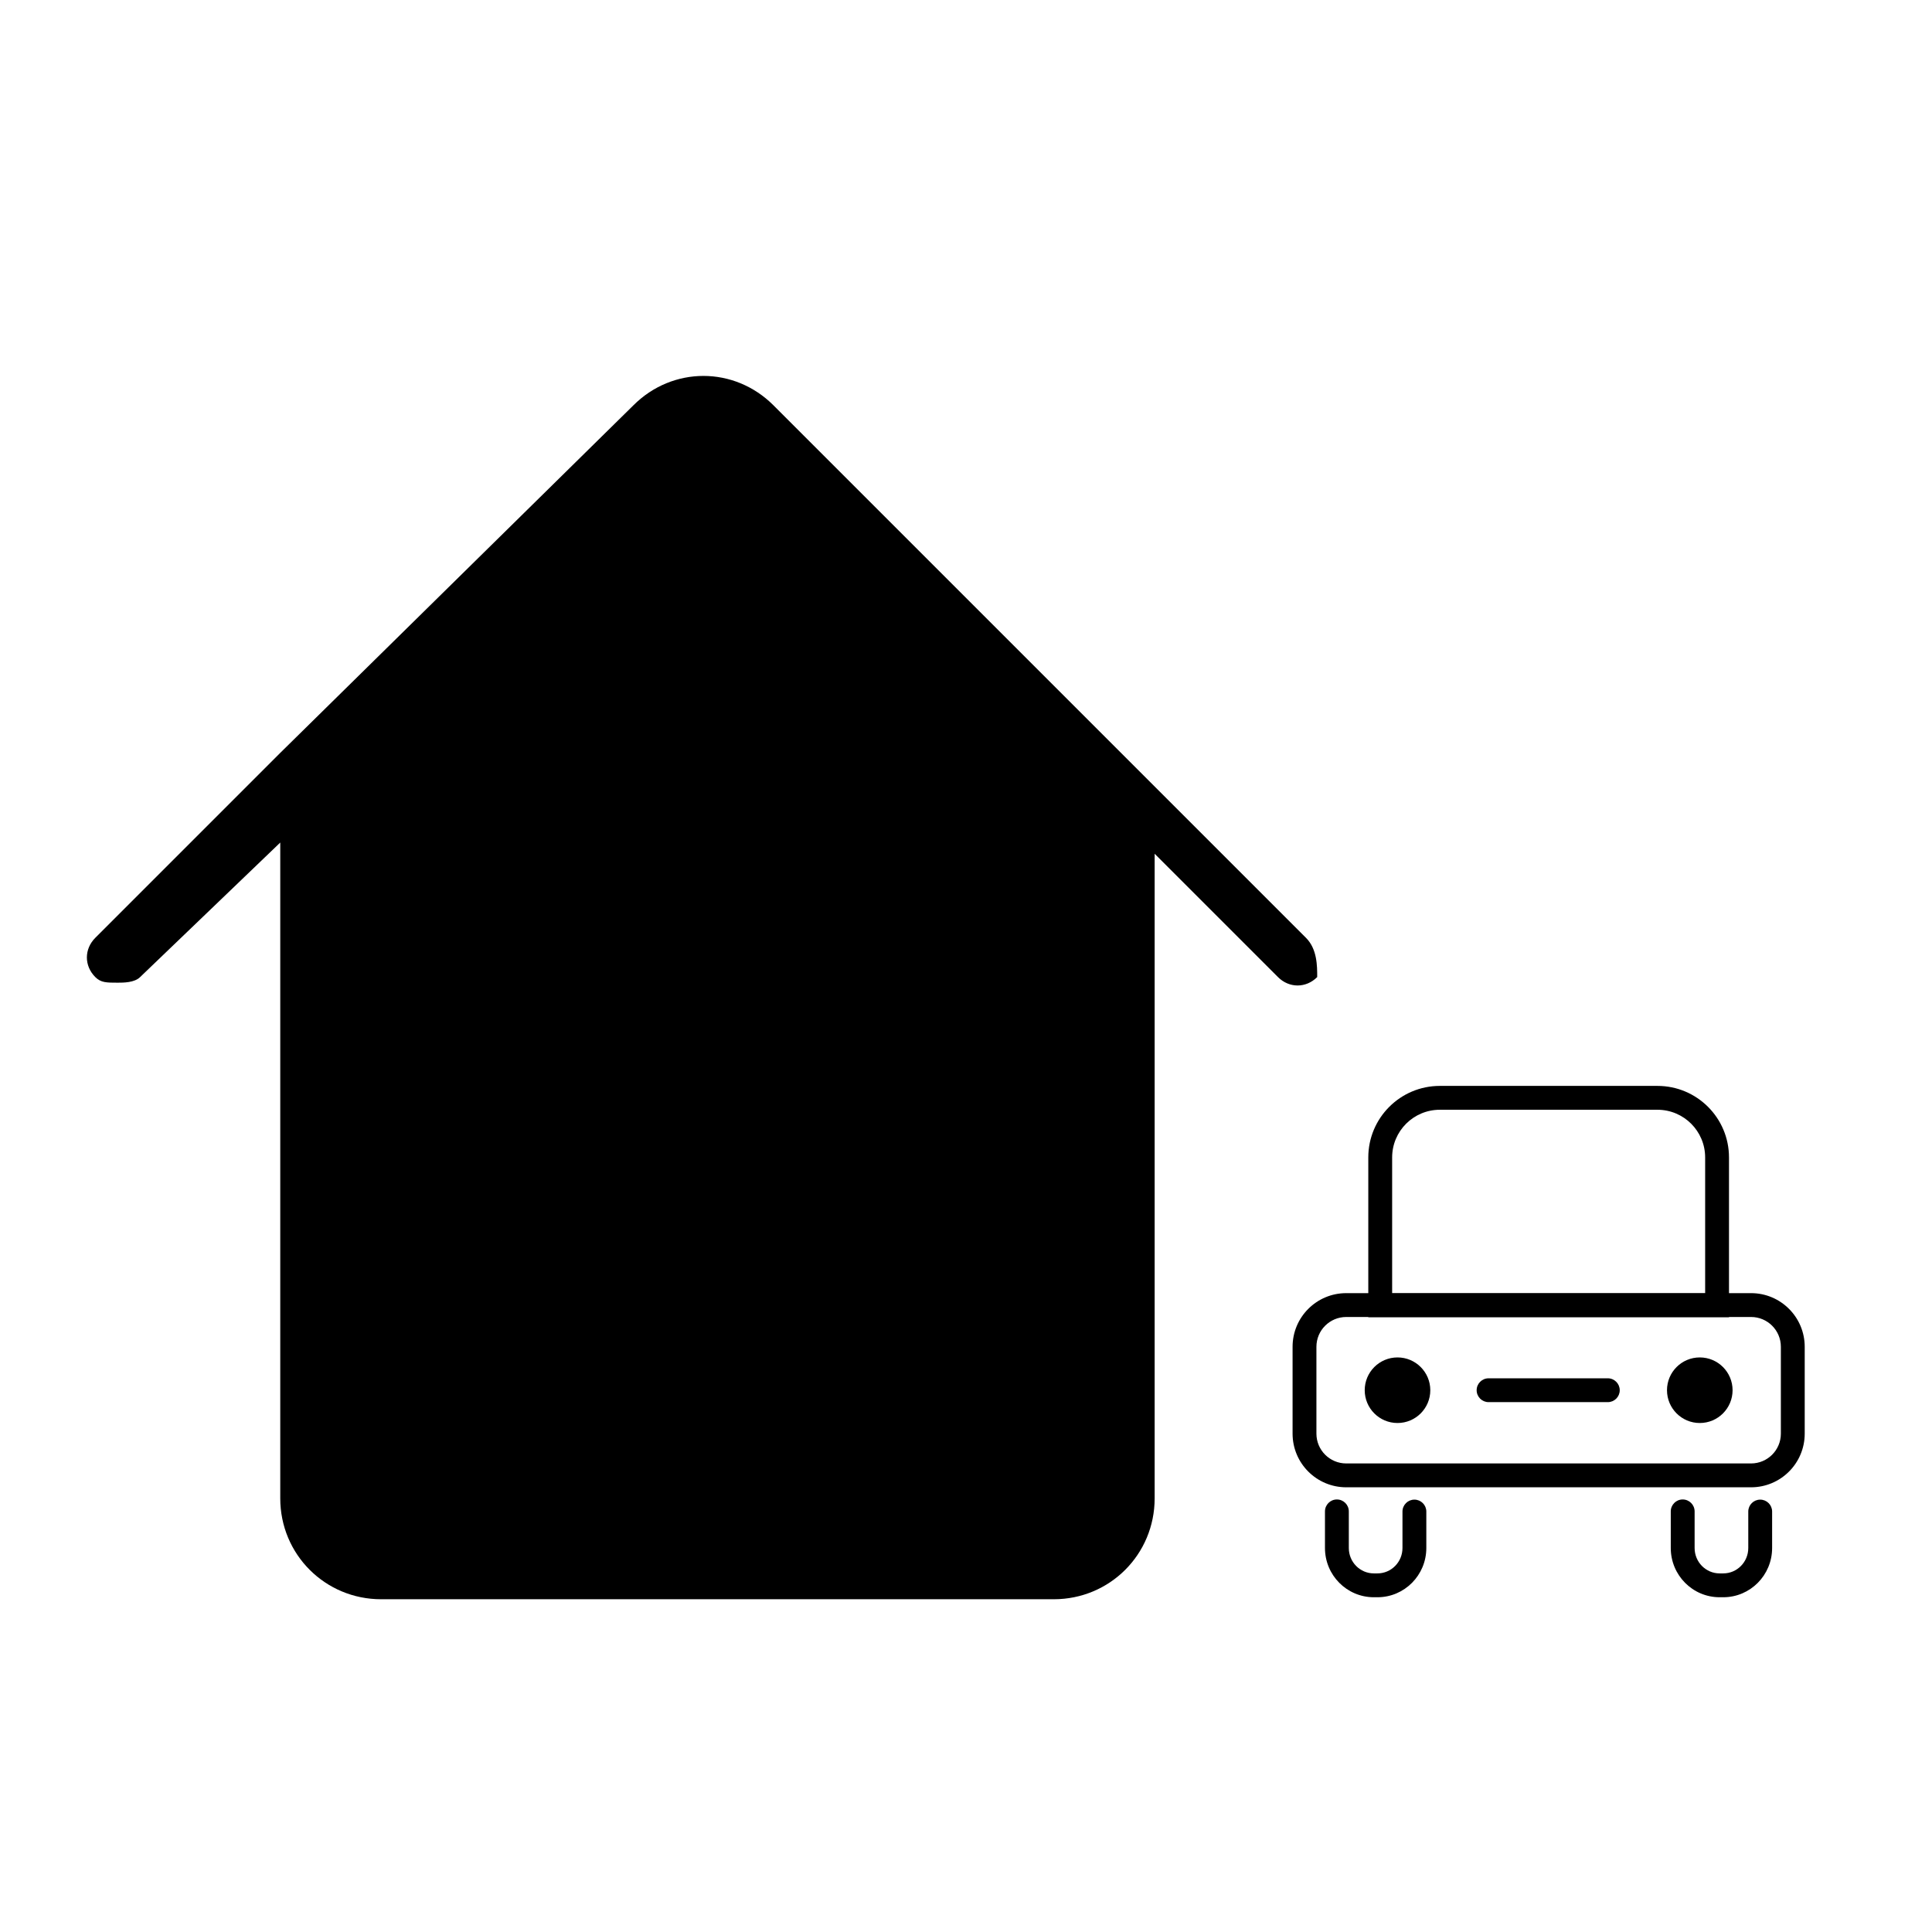
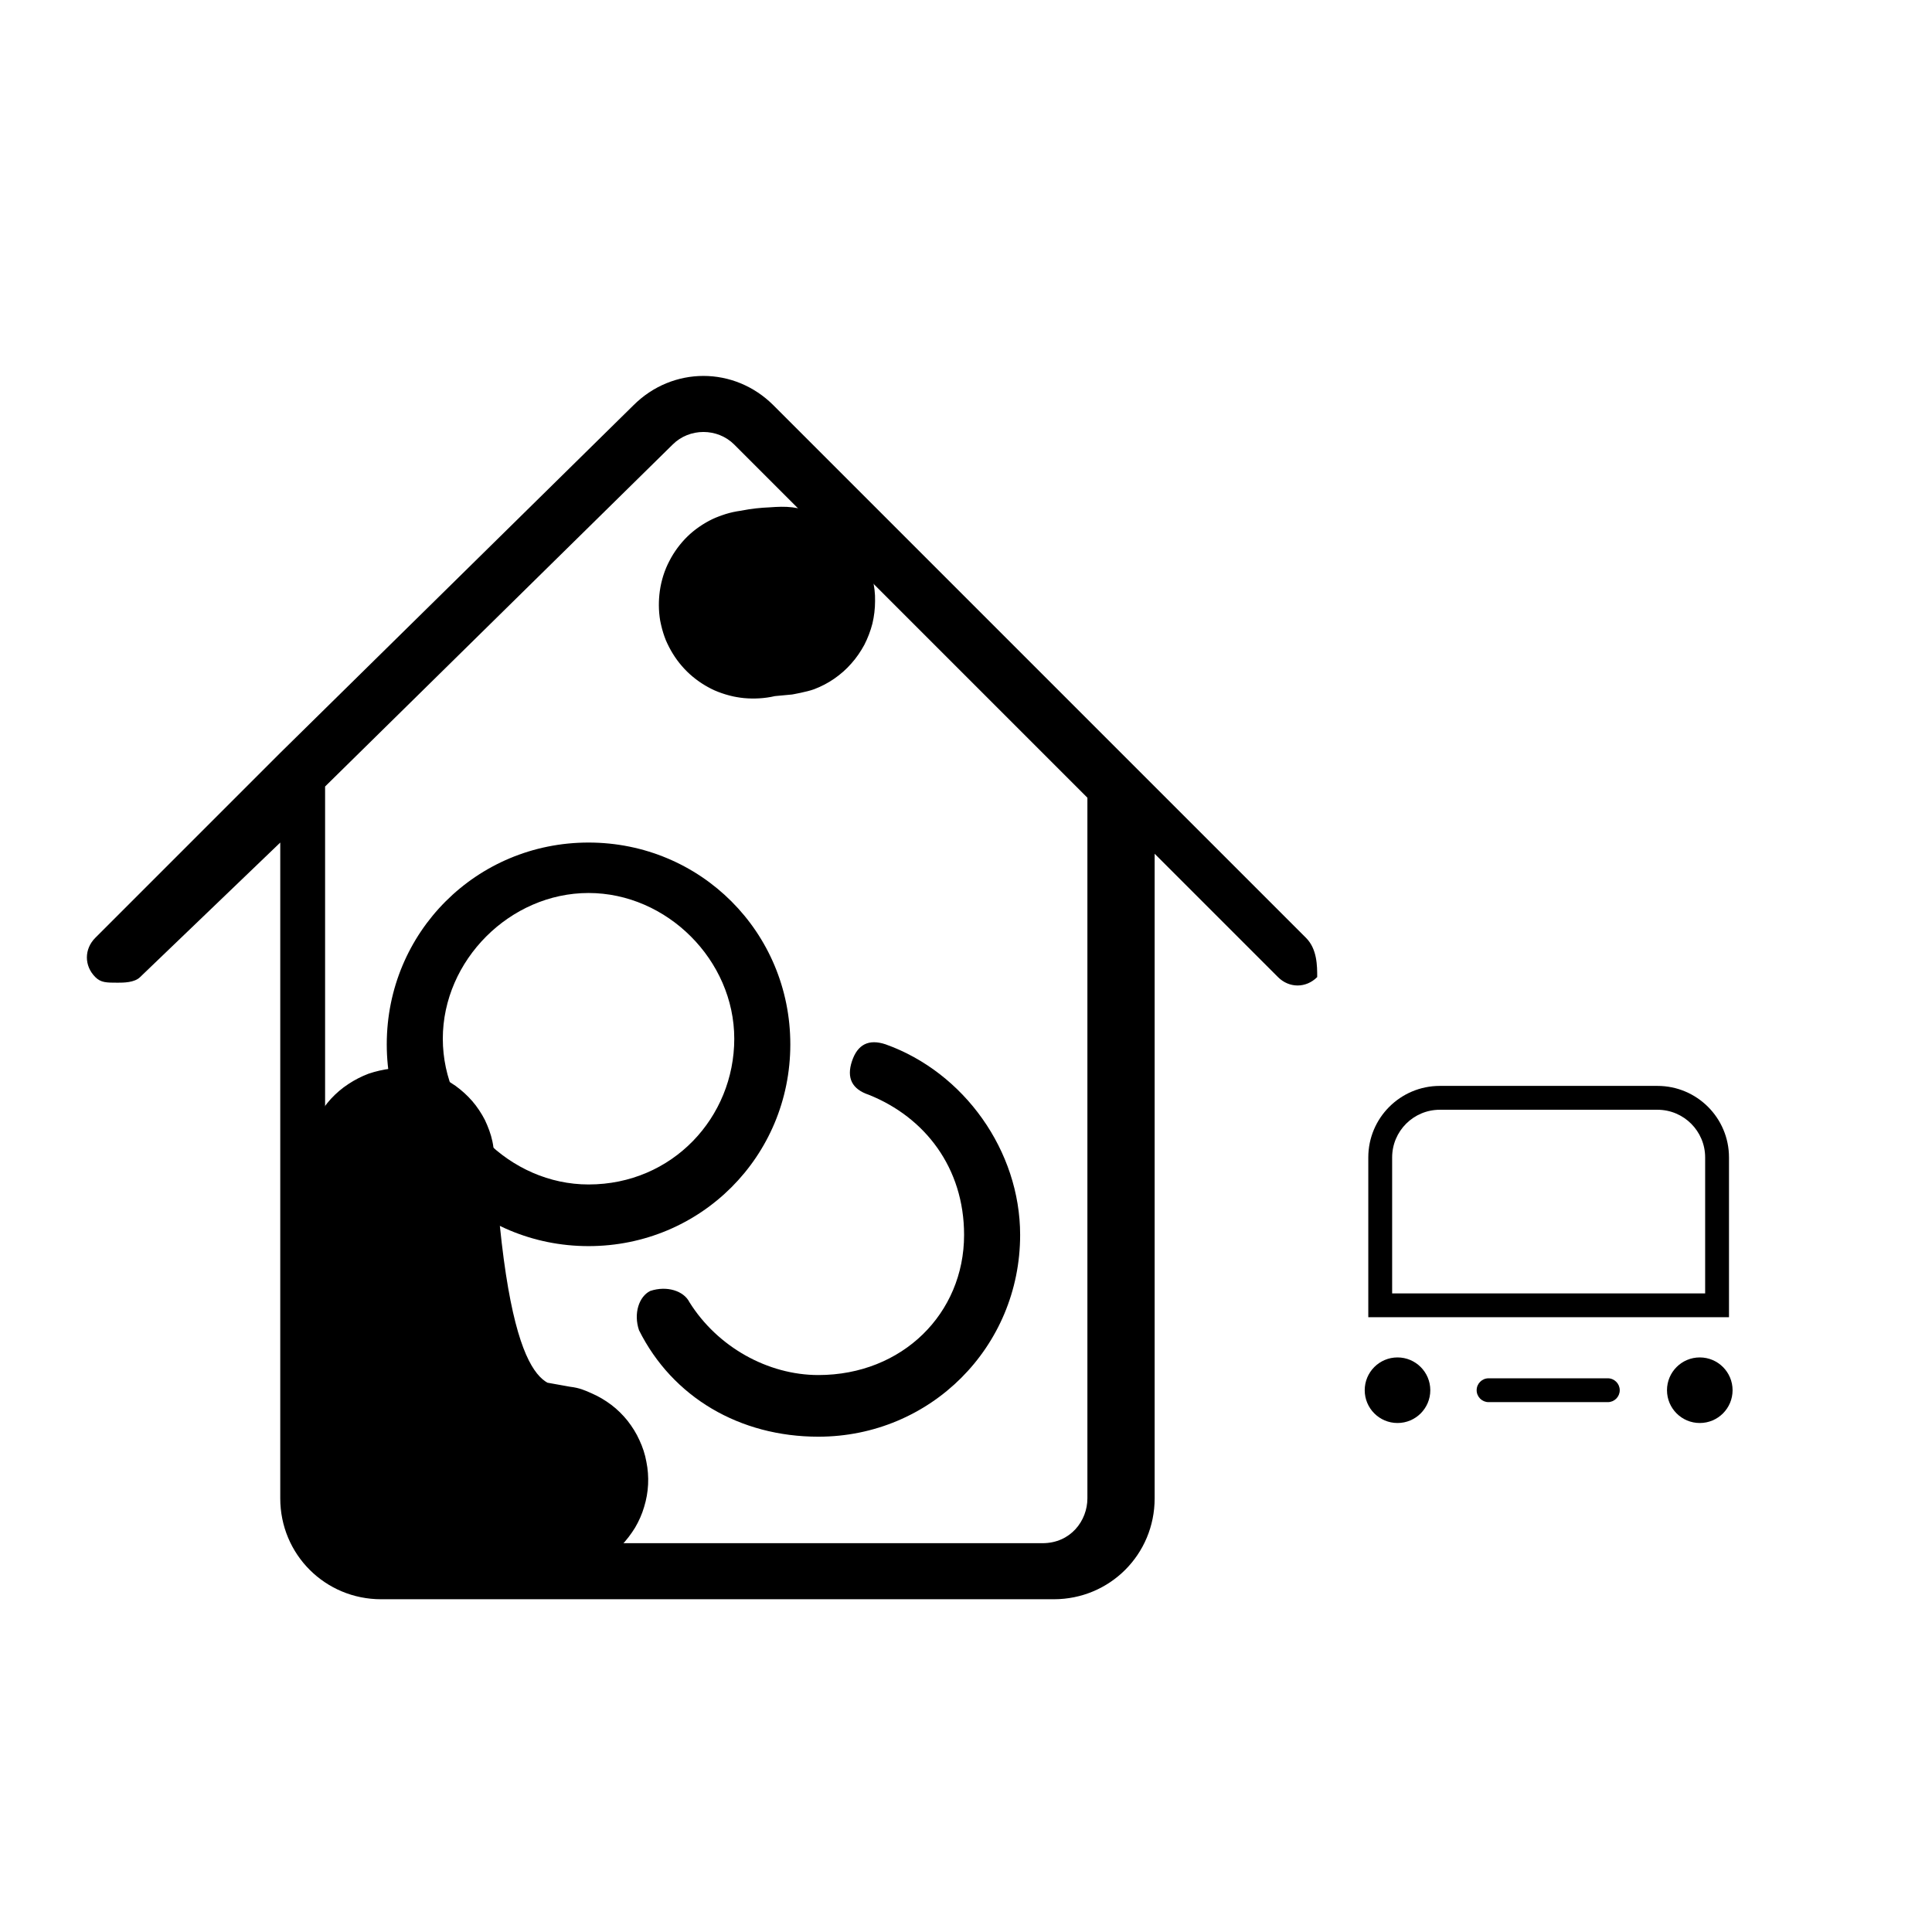
<svg xmlns="http://www.w3.org/2000/svg" width="1024" zoomAndPan="magnify" viewBox="0 0 768 768" height="1024" preserveAspectRatio="xMidYMid meet" version="1.0">
  <defs>
    <clipPath id="8778d2228f">
      <path d="M 121.539 286.84 L 235.984 286.84 L 235.984 499.785 L 121.539 499.785 Z M 121.539 286.84 " clip-rule="nonzero" />
    </clipPath>
    <clipPath id="05219a9cdc">
-       <path d="M 180.227 388.051 C 165.523 379.051 150.523 369.602 142.949 359.176 C 134.699 348 129 317.852 126.074 317.852 C 125.023 317.852 124.199 323.324 123.977 323.324 C 123.676 323.25 124.5 317.25 125.324 314.324 C 126.148 311.477 127.273 308.625 128.773 306 C 130.199 303.375 132.074 300.898 134.102 298.727 C 136.125 296.551 138.523 294.523 141 292.875 C 143.551 291.301 146.324 289.875 149.176 288.898 C 151.949 287.926 155.023 287.25 158.023 287.023 C 160.949 286.727 164.102 286.801 167.023 287.25 C 169.949 287.699 172.949 288.523 175.727 289.648 C 178.5 290.773 181.199 292.352 183.602 294.074 C 186 295.875 188.324 297.977 190.199 300.301 C 192.148 302.551 193.801 305.176 195.148 307.875 C 196.426 310.574 197.477 313.5 198.074 316.426 C 198.75 319.352 198.676 320.926 198.977 325.426 C 199.648 338.398 200.324 377.773 199.875 401.699 C 199.426 423.074 198.074 449.773 196.727 462.148 C 196.125 467.699 196.051 470.324 194.773 474.074 C 193.5 477.898 191.477 481.648 189.074 484.801 C 186.676 488.023 183.602 490.949 180.301 493.199 C 177 495.375 173.102 497.176 169.273 498.227 C 165.449 499.352 161.176 499.801 157.199 499.574 C 153.227 499.352 149.023 498.449 145.352 496.949 C 141.676 495.449 138 493.273 134.926 490.727 C 131.926 488.102 129.148 484.875 127.125 481.426 C 125.023 478.051 123.449 474.074 122.625 470.176 C 121.727 466.273 121.5 462 121.949 458.023 C 122.398 454.125 123.523 450 125.176 446.398 C 126.898 442.727 129.301 439.199 132 436.352 C 134.773 433.426 138.148 430.875 141.676 429 C 145.199 427.125 149.25 425.773 153.148 425.102 C 157.125 424.5 161.398 424.5 165.301 425.102 C 169.273 425.773 173.324 427.125 176.852 429 C 180.375 430.875 183.75 433.426 186.449 436.352 C 189.227 439.273 191.625 442.801 193.273 446.398 C 194.926 450 196.125 454.125 196.5 458.102 C 196.949 462.074 196.727 466.273 195.824 470.176 C 195 474.074 193.426 478.051 191.398 481.5 C 189.301 484.875 186.523 488.102 183.523 490.727 C 180.449 493.273 176.852 495.523 173.102 496.949 C 169.426 498.449 165.227 499.352 161.25 499.574 C 157.273 499.801 153 499.352 149.176 498.227 C 145.352 497.176 141.449 495.375 138.148 493.125 C 134.852 490.875 131.773 487.949 129.375 484.801 C 126.977 481.648 124.949 477.898 123.676 474.074 C 122.398 470.324 122.023 467.699 121.727 462.148 C 121.051 449.477 124.426 421.648 124.875 399.824 C 125.324 375.602 123.074 336.301 123.977 323.324 C 124.273 318.824 124.5 317.25 125.324 314.324 C 126.148 311.477 127.273 308.625 128.773 306 C 130.199 303.375 132.074 300.898 134.102 298.727 C 136.125 296.551 138.523 294.523 141 292.875 C 143.551 291.301 146.324 289.875 149.176 288.898 C 151.949 287.926 155.023 287.25 157.949 287.023 C 160.949 286.727 164.102 286.801 167.023 287.25 C 169.949 287.699 172.949 288.523 175.727 289.648 C 178.5 290.773 181.199 292.352 183.602 294.074 C 186 295.875 188.324 297.977 190.199 300.301 C 192.148 302.551 193.801 305.176 195.148 307.875 C 196.426 310.574 197.477 313.5 198.074 316.426 C 198.75 319.352 199.352 322.801 198.977 325.426 C 198.676 327.523 197.852 330.898 196.727 330.977 C 193.727 331.051 177 296.023 179.324 294.227 C 181.574 292.5 200.398 312.148 208.801 318.148 C 214.5 322.273 220.199 324.523 223.949 327.824 C 226.574 330.074 228.148 332.176 229.801 334.727 C 231.449 337.199 232.801 339.977 233.773 342.824 C 234.75 345.602 235.426 348.676 235.727 351.602 C 236.023 354.602 235.949 357.676 235.5 360.676 C 235.125 363.602 234.301 366.602 233.176 369.375 C 232.051 372.148 230.551 374.852 228.75 377.324 C 227.023 379.727 224.926 381.977 222.602 383.926 C 220.352 385.875 217.727 387.523 215.102 388.875 C 212.398 390.227 209.477 391.273 206.551 391.875 C 203.625 392.551 200.551 392.852 197.551 392.773 C 194.551 392.699 191.477 392.25 188.625 391.5 C 185.699 390.676 180.227 388.051 180.227 388.051 " clip-rule="nonzero" />
-     </clipPath>
+       </clipPath>
    <clipPath id="54ad4e0d13">
      <path d="M 119.805 424.605 L 257.82 424.605 L 257.82 626.578 L 119.805 626.578 Z M 119.805 424.605 " clip-rule="nonzero" />
    </clipPath>
    <clipPath id="452e42bf3d">
      <path d="M 196.727 462.676 C 202.727 558.977 219.602 550.426 226.574 551.25 C 230.398 551.699 232.5 552.676 235.199 553.875 C 237.977 555.074 240.602 556.648 243 558.449 C 245.398 560.25 247.574 562.426 249.449 564.75 C 251.324 567.148 252.977 569.773 254.176 572.477 C 255.449 575.176 256.426 578.176 256.949 581.102 C 257.551 584.023 257.773 587.102 257.625 590.102 C 257.477 593.102 256.949 596.102 256.051 599.023 C 255.227 601.875 253.949 604.727 252.449 607.273 C 250.875 609.824 249 612.301 246.898 614.477 C 244.801 616.574 242.398 618.523 239.852 620.102 C 237.301 621.676 234.523 622.949 231.676 623.852 C 228.824 624.824 226.949 625.273 222.75 625.574 C 213.148 626.324 190.648 627.824 174.75 623.625 C 157.051 618.977 128.551 605.477 122.023 596.551 C 119.102 592.574 120 588.602 120 584.625 C 120 580.648 120.676 576.375 121.875 572.625 C 123.148 568.801 125.102 565.051 127.5 561.898 C 129.898 558.676 132.977 555.75 136.273 553.5 C 139.574 551.25 143.477 549.449 147.301 548.324 C 151.125 547.273 155.324 546.75 159.375 546.977 C 163.352 547.199 167.477 548.023 171.227 549.523 C 174.898 550.949 178.574 553.125 181.648 555.75 C 184.727 558.301 187.426 561.523 189.523 564.898 C 191.625 568.352 193.199 572.324 194.102 576.148 C 194.926 580.051 195.227 584.324 194.773 588.301 C 194.398 592.273 193.273 596.398 191.625 600 C 189.977 603.602 187.574 607.199 184.875 610.051 C 182.102 612.977 178.727 615.602 175.199 617.477 C 171.676 619.352 167.699 620.699 163.727 621.375 C 159.824 622.051 155.551 622.051 151.574 621.449 C 147.676 620.852 143.625 619.5 140.102 617.625 C 136.574 615.75 133.125 613.199 130.426 610.352 C 127.648 607.426 125.25 603.977 123.523 600.301 C 121.875 596.699 120.676 592.648 120.227 588.676 C 119.773 584.699 120 580.426 120.824 576.523 C 121.648 572.625 123.227 568.648 125.25 565.273 C 127.352 561.824 130.051 558.523 133.051 555.977 C 136.125 553.352 139.727 551.176 143.477 549.676 C 147.148 548.176 151.273 547.199 155.324 546.977 C 159.301 546.75 163.5 547.199 167.324 548.25 C 171.227 549.301 175.051 551.023 178.426 553.273 C 181.727 555.523 184.801 558.449 187.273 561.602 C 189.676 564.75 192.449 572.477 192.977 572.25 C 193.727 572.023 183.977 553.574 187.273 549.449 C 191.625 544.199 218.25 549.824 226.574 551.25 C 230.551 551.926 232.5 552.676 235.199 553.875 C 237.977 555.074 240.602 556.648 243 558.449 C 245.324 560.25 247.574 562.426 249.449 564.75 C 251.324 567.148 252.977 569.773 254.176 572.477 C 255.449 575.176 256.426 578.102 256.949 581.102 C 257.551 584.023 257.773 587.102 257.625 590.102 C 257.477 593.102 256.949 596.102 256.051 599.023 C 255.227 601.875 253.949 604.727 252.449 607.273 C 250.875 609.824 249 612.301 246.898 614.477 C 244.801 616.574 242.398 618.523 239.852 620.102 C 237.301 621.676 234.523 622.949 231.676 623.852 C 228.824 624.824 227.176 625.352 222.75 625.574 C 210.449 626.324 169.5 628.574 152.25 620.625 C 139.273 614.551 129.148 603.227 123.977 591.602 C 118.875 580.051 121.875 567.227 121.352 551.102 C 120.676 527.102 120.75 475.875 121.727 461.551 C 122.102 456.977 122.176 455.477 123 452.551 C 123.75 449.699 124.875 446.773 126.301 444.148 C 127.727 441.523 129.523 439.051 131.551 436.801 C 133.574 434.625 135.898 432.602 138.449 430.949 C 140.926 429.301 143.699 427.875 146.477 426.824 C 149.324 425.852 152.324 425.176 155.324 424.801 C 158.25 424.5 161.398 424.574 164.324 424.949 C 167.324 425.398 170.324 426.148 173.102 427.273 C 175.875 428.398 178.574 429.898 181.051 431.625 C 183.449 433.352 185.773 435.449 187.727 437.699 C 189.676 439.949 191.398 442.574 192.75 445.199 C 194.023 447.898 195.148 450.824 195.75 453.75 C 196.426 456.676 196.727 462.75 196.727 462.75 " clip-rule="nonzero" />
    </clipPath>
    <clipPath id="80babd543d">
      <path d="M 208 540.492 L 443.578 540.492 L 443.578 622.758 L 208 622.758 Z M 208 540.492 " clip-rule="nonzero" />
    </clipPath>
    <clipPath id="d52cdedaa3">
      <path d="M 245.551 544.949 C 319.273 545.398 329.25 547.5 343.574 547.199 C 361.949 546.824 393.375 540.375 406.051 540.75 C 411.602 540.898 414.227 541.426 418.051 542.699 C 421.801 543.977 425.551 546 428.773 548.398 C 431.926 550.801 434.852 553.875 437.102 557.176 C 439.352 560.477 441.148 564.375 442.199 568.199 C 443.25 572.023 443.699 576.301 443.477 580.273 C 443.25 584.25 442.352 588.449 440.852 592.125 C 439.426 595.801 437.176 599.477 434.625 602.551 C 432.074 605.551 428.773 608.324 425.398 610.352 C 421.949 612.449 417.977 614.023 414.074 614.852 C 410.176 615.75 405.977 615.977 402 615.523 C 398.023 615.074 393.898 613.949 390.301 612.301 C 386.699 610.574 383.176 608.176 380.25 605.477 C 377.324 602.699 374.773 599.324 372.898 595.801 C 371.023 592.273 369.676 588.227 369.074 584.324 C 368.398 580.352 368.398 576.074 369.074 572.176 C 369.676 568.199 371.023 564.227 372.898 560.699 C 374.773 557.176 377.398 553.727 380.25 551.023 C 383.176 548.25 386.699 545.852 390.301 544.199 C 393.898 542.551 398.023 541.426 402 540.977 C 405.977 540.523 410.25 540.75 414.148 541.648 C 418.051 542.477 421.949 544.051 425.398 546.148 C 428.773 548.176 432.074 550.949 434.625 553.949 C 437.25 557.023 439.426 560.625 440.852 564.375 C 442.352 568.051 443.25 572.25 443.477 576.227 C 443.699 580.199 443.25 584.477 442.199 588.301 C 441.074 592.125 439.352 596.023 437.102 599.324 C 434.852 602.625 431.926 605.699 428.699 608.102 C 425.551 610.5 422.773 612.148 417.977 613.801 C 409.648 616.648 394.125 618.523 381.824 619.949 C 369.227 621.375 356.023 622.426 343.199 622.426 C 330.449 622.426 319.199 620.398 305.023 619.949 C 287.398 619.426 256.648 620.625 245.551 619.949 C 241.273 619.727 239.477 619.574 236.625 618.898 C 233.699 618.148 230.773 617.023 228.148 615.676 C 225.523 614.25 222.977 612.523 220.727 610.5 C 218.477 608.551 216.375 606.227 214.727 603.75 C 213 601.273 211.574 598.574 210.523 595.727 C 209.477 592.949 208.727 589.949 208.352 586.949 C 207.977 584.023 207.977 580.875 208.352 577.949 C 208.727 574.949 209.477 571.949 210.523 569.176 C 211.574 566.398 213 563.625 214.727 561.148 C 216.449 558.676 218.477 556.352 220.727 554.398 C 222.977 552.375 225.523 550.648 228.148 549.227 C 230.773 547.875 233.699 546.75 236.625 546.074 C 239.477 545.324 245.551 544.949 245.551 544.949 " clip-rule="nonzero" />
    </clipPath>
    <clipPath id="ba280beaf6">
      <path d="M 141.445 168.07 L 443 168.07 L 443 580.656 L 141.445 580.656 Z M 141.445 168.07 " clip-rule="nonzero" />
    </clipPath>
    <clipPath id="081e33527a">
-       <path d="M 141.449 304.051 C 141.449 303.977 142.125 301.125 142.5 299.625 C 142.801 298.199 143.477 295.273 143.477 295.273 C 143.477 295.273 143.551 295.273 143.551 295.273 C 143.551 295.199 143.551 295.199 143.551 295.199 C 143.551 295.199 144.898 292.574 145.574 291.227 C 146.25 289.875 147.602 287.25 147.676 287.176 C 147.676 287.176 149.625 284.926 150.602 283.801 C 151.574 282.676 153.523 280.426 153.602 280.352 C 153.602 280.352 156.449 278.398 157.273 277.801 C 157.727 277.5 158.102 277.273 158.25 277.125 C 158.324 276.977 158.176 276.898 158.25 276.75 C 158.324 276.602 158.625 276.301 158.625 276.301 C 158.477 276.074 152.699 279.75 152.324 279.227 C 151.426 278.023 171.898 257.926 176.773 251.852 C 179.102 249.074 179.25 248.25 181.574 245.398 C 186.75 239.398 198.824 223.648 207.75 218.176 C 214.5 214.051 224.25 215.023 228.375 211.875 C 230.926 209.926 230.625 207.148 232.727 204.676 C 235.648 201.301 242.926 197.102 245.176 194.176 C 246.301 192.602 246.449 191.398 247.051 190.051 C 247.648 188.699 248.926 186 248.926 185.926 C 248.926 185.852 250.801 183.602 251.773 182.398 C 252.676 181.199 254.477 178.875 254.551 178.875 C 254.625 178.801 256.949 177 258.148 176.102 C 259.352 175.199 261.676 173.324 261.676 173.324 C 261.75 173.324 264.449 172.125 265.875 171.523 C 267.227 170.926 269.926 169.727 270 169.648 C 270 169.648 272.926 169.125 274.426 168.898 C 275.926 168.602 278.852 168.074 278.852 168.074 C 278.926 168.074 281.852 168.301 283.426 168.375 C 284.926 168.523 287.852 168.676 287.926 168.75 C 287.926 168.75 290.773 169.648 292.199 170.102 C 293.625 170.551 296.477 171.449 296.477 171.449 C 296.551 171.449 296.551 171.449 296.551 171.449 C 296.551 171.523 299.102 173.023 300.375 173.852 C 301.648 174.602 304.199 176.176 304.199 176.176 C 304.273 176.25 306.301 178.352 307.426 179.398 C 308.477 180.449 310.5 182.551 310.574 182.625 C 310.574 182.699 312.074 185.25 312.898 186.523 C 313.648 187.801 315.148 190.352 315.227 190.426 C 315.227 190.426 316.051 193.273 316.5 194.699 C 316.949 196.199 317.773 198.977 317.852 199.051 C 317.852 199.125 318 202.051 318.074 203.551 C 318.148 205.051 318.301 208.051 318.301 208.051 C 318.301 208.125 317.773 211.051 317.477 212.551 C 317.176 213.977 316.648 216.898 316.574 216.977 C 316.727 217.125 344.852 218.324 356.25 223.949 C 367.273 229.426 375.148 240.898 384.227 249.75 C 393.375 258.602 406.199 271.125 411.074 276.824 C 413.176 279.301 414.074 280.648 415.125 282.301 C 415.949 283.648 416.398 284.773 417.148 285.898 C 417.824 287.023 418.949 288.227 419.477 289.199 C 419.773 289.949 419.773 290.551 420.074 291.148 C 420.301 291.824 420.75 292.199 421.051 292.949 C 421.426 294 421.426 295.648 421.727 296.926 C 422.102 298.273 422.773 299.852 422.926 300.824 C 423 301.426 422.625 301.727 422.852 302.25 C 423.375 303.301 426.074 304.727 427.574 306.375 C 429.375 308.477 431.324 311.176 432.75 313.875 C 434.102 316.5 435.227 319.426 435.898 322.273 C 436.648 325.199 437.023 331.273 437.023 331.273 C 437.023 331.273 436.949 343.727 437.023 351.523 C 437.102 362.25 437.25 376.949 437.699 389.699 C 438.148 402.301 439.273 414.824 439.801 427.574 C 440.324 440.398 440.25 453.523 440.699 466.426 C 441.148 479.102 444.074 493.273 442.426 504.301 C 441.148 513.148 433.426 522.898 434.102 527.551 C 434.477 529.727 437.398 531.898 437.398 531.977 C 437.398 532.051 437.398 532.051 437.398 532.051 C 437.398 532.051 437.477 535.051 437.477 536.551 C 437.477 538.051 437.477 540.977 437.477 541.051 C 437.477 541.125 436.801 543.977 436.426 545.477 C 436.051 546.898 435.375 549.824 435.375 549.824 C 435.375 549.898 434.023 552.523 433.273 553.875 C 432.602 555.227 431.25 557.852 431.25 557.852 C 431.176 557.926 429.227 560.176 428.25 561.301 C 427.273 562.426 425.324 564.676 425.324 564.676 C 425.25 564.75 422.852 566.398 421.574 567.301 C 420.375 568.125 417.977 569.852 417.898 569.852 C 417.824 569.926 415.051 570.977 413.699 571.5 C 412.273 572.023 409.5 573.148 409.5 573.148 C 409.5 573.148 409.5 573.148 409.426 573.148 C 409.426 573.148 406.5 573.523 405 573.75 C 403.5 573.898 400.574 574.273 400.5 574.273 C 400.426 574.273 397.5 573.977 396 573.824 C 394.5 573.602 391.574 573.301 391.5 573.301 C 391.426 573.301 388.5 572.176 387.301 571.727 C 386.324 571.352 385.273 570.602 384.676 570.75 C 384.148 570.824 383.625 571.875 383.625 571.875 C 383.551 571.875 381.074 573.523 379.801 574.352 C 378.523 575.176 376.051 576.75 376.051 576.824 C 375.977 576.824 373.199 577.801 371.773 578.324 C 370.352 578.773 367.574 579.75 367.5 579.75 C 367.426 579.824 364.5 580.051 363 580.199 C 361.5 580.352 358.574 580.648 358.5 580.648 C 358.426 580.648 355.5 580.199 354 579.977 C 352.5 579.75 349.574 579.301 349.574 579.301 C 349.5 579.301 346.727 578.176 345.375 577.574 C 343.949 577.051 341.25 575.926 341.176 575.852 C 341.102 575.852 338.773 574.125 337.5 573.227 C 336.301 572.324 335.852 571.426 333.898 570.523 C 328.5 568.199 312.602 566.398 301.199 564.074 C 288.676 561.602 272.773 558.375 261.898 556.199 C 254.176 554.699 245.398 552 242.102 552.301 C 240.898 552.449 241.051 553.199 239.773 553.273 C 233.699 553.648 193.199 550.199 186.824 539.398 C 180.75 529.125 201.449 502.426 198.898 491.852 C 197.324 485.398 190.352 484.5 187.125 478.352 C 182.176 469.125 178.875 453.074 176.852 439.727 C 174.676 425.852 174.375 410.551 174.75 396.602 C 175.125 383.477 178.051 360.898 178.574 358.5 C 178.648 358.199 178.727 358.199 178.727 358.051 C 178.648 357.75 177.977 357.449 177.523 356.773 C 176.102 354.824 172.051 345.676 170.773 344.773 C 170.477 344.625 170.102 344.699 170.023 344.699 C 169.949 344.699 167.25 343.648 165.824 343.125 C 164.398 342.602 161.625 341.625 161.551 341.551 C 161.477 341.551 158.699 339.602 157.801 339.074 C 157.352 338.699 157.051 338.477 156.75 338.324 C 156.523 338.176 156.074 338.102 156.074 338.102 C 156.074 338.023 156.375 338.176 156.449 338.102 C 156.449 337.949 154.125 336.523 154.051 336.523 C 154.051 336.449 152.023 334.273 151.051 333.148 C 150.074 332.023 148.051 329.852 148.051 329.773 C 147.977 329.773 146.625 327.148 145.875 325.801 C 145.199 324.523 143.773 321.898 143.773 321.824 C 143.699 321.75 143.023 318.898 142.648 317.477 C 142.273 315.977 141.523 313.125 141.523 313.051 C 141.523 313.051 141.449 310.051 141.449 308.551 C 141.449 307.051 141.449 304.051 141.449 304.051 " clip-rule="nonzero" />
-     </clipPath>
+       </clipPath>
    <clipPath id="93cfa3b43f">
      <path d="M 261.855 201.234 L 347.914 201.234 L 347.914 277.695 L 261.855 277.695 Z M 261.855 201.234 " clip-rule="nonzero" />
    </clipPath>
    <clipPath id="2558a85d40">
      <path d="M 314.852 276.074 C 299.926 277.574 295.648 277.727 291.75 276.898 C 287.852 276.074 283.875 274.574 280.426 272.551 C 276.977 270.523 273.676 267.824 271.051 264.75 C 268.426 261.75 266.25 258.148 264.676 254.477 C 263.176 250.727 262.199 246.602 261.977 242.625 C 261.75 238.648 262.125 234.449 263.176 230.551 C 264.148 226.727 265.949 222.824 268.125 219.523 C 270.301 216.148 273.227 213.074 276.375 210.602 C 279.523 208.125 283.273 206.102 287.023 204.824 C 290.773 203.477 294.977 202.727 298.949 202.727 C 303 202.648 307.199 203.324 310.949 204.523 C 314.773 205.801 318.523 207.75 321.75 210.074 C 324.977 212.477 327.898 215.551 330.227 218.852 C 332.477 222.074 334.273 225.977 335.398 229.801 C 336.523 233.625 337.051 237.824 336.824 241.801 C 336.676 245.773 335.852 249.977 334.352 253.727 C 332.926 257.398 330.75 261.074 328.199 264.148 C 325.648 267.227 322.5 270 319.051 272.102 C 315.676 274.199 311.699 275.852 307.875 276.75 C 303.977 277.648 299.699 277.875 295.727 277.5 C 291.75 277.125 287.625 276 284.023 274.426 C 280.352 272.773 276.824 270.375 273.898 267.676 C 270.977 264.977 268.352 261.602 266.477 258.148 C 264.523 254.625 263.176 250.574 262.426 246.676 C 261.75 242.699 261.75 238.5 262.352 234.523 C 262.949 230.551 264.227 226.5 266.102 222.977 C 267.898 219.449 270.449 216 273.301 213.227 C 276.148 210.449 279.676 208.051 283.273 206.324 C 286.875 204.602 291.074 203.773 294.898 202.949 C 298.648 202.199 302.398 201.824 305.926 201.676 C 309.074 201.449 312 201.301 315 201.676 C 317.926 202.051 320.926 202.801 323.699 203.852 C 326.551 204.898 329.25 206.324 331.727 208.051 C 334.199 209.773 336.523 211.801 338.477 214.051 C 340.5 216.301 342.227 218.852 343.648 221.477 C 345 224.176 346.125 227.023 346.801 229.949 C 347.551 232.875 347.926 235.949 347.852 238.949 C 347.852 241.949 347.477 245.023 346.801 247.875 C 346.051 250.801 344.926 253.727 343.574 256.352 C 342.148 258.977 340.426 261.523 338.398 263.773 C 336.449 266.023 334.125 268.051 331.648 269.773 C 329.176 271.5 326.398 272.926 323.625 273.977 C 320.852 275.023 314.852 276.074 314.852 276.074 " clip-rule="nonzero" />
    </clipPath>
  </defs>
  <path fill="#000000" d="M 325.305 546.602 C 305.254 546.602 285.199 535.461 274.059 517.633 C 271.832 513.18 265.148 510.949 258.461 513.18 C 254.008 515.406 251.777 522.09 254.008 528.773 C 267.375 555.512 294.113 571.109 325.305 571.109 C 369.867 571.109 405.52 535.461 405.52 490.898 C 405.52 457.477 383.238 426.281 352.043 415.141 C 345.359 412.914 340.902 415.141 338.676 421.824 C 336.445 428.508 338.676 432.965 345.359 435.195 C 367.641 444.105 383.238 464.16 383.238 490.898 C 383.238 522.09 358.727 546.602 325.305 546.602 Z M 325.305 546.602 " fill-opacity="1" fill-rule="nonzero" />
  <path fill="#000000" d="M 233.953 334.926 C 189.391 334.926 153.742 370.578 153.742 415.141 C 153.742 459.703 189.391 495.352 233.953 495.352 C 278.516 495.352 314.164 459.703 314.164 415.141 C 314.164 370.578 278.516 334.926 233.953 334.926 Z M 233.953 470.844 C 202.758 470.844 176.023 444.105 176.023 412.914 C 176.023 381.719 202.758 354.98 233.953 354.98 C 265.148 354.98 291.883 381.719 291.883 412.914 C 291.883 444.105 267.375 470.844 233.953 470.844 Z M 233.953 470.844 " fill-opacity="1" fill-rule="nonzero" />
  <path fill="#000000" d="M 519.152 372.805 L 307.48 161.133 C 291.883 145.539 267.375 145.539 251.777 161.133 L 111.406 299.277 L 37.879 372.805 C 33.422 377.262 33.422 383.945 37.879 388.402 C 40.105 390.633 42.336 390.633 46.789 390.633 C 49.02 390.633 53.477 390.633 55.703 388.402 L 111.406 334.93 L 111.406 595.617 C 111.406 617.898 129.23 635.727 151.512 635.727 L 418.887 635.727 C 441.168 635.727 458.992 617.898 458.992 595.617 L 458.992 339.383 L 508.012 388.402 C 512.469 392.859 519.152 392.859 523.609 388.402 C 523.609 383.945 523.609 377.262 519.152 372.805 Z M 432.258 595.617 C 432.258 604.531 425.57 613.441 414.43 613.441 L 147.055 613.441 C 138.145 613.441 129.23 606.758 129.23 595.617 L 129.23 312.645 L 267.375 176.73 C 274.059 170.047 285.199 170.047 291.883 176.73 L 432.258 317.102 Z M 432.258 595.617 " fill-opacity="1" fill-rule="nonzero" />
-   <path fill="#000000" d="M 696.07 581.742 C 702.617 581.742 707.922 576.438 707.922 569.895 L 707.922 535.371 C 707.922 528.828 702.617 523.523 696.07 523.523 L 535.148 523.523 C 528.605 523.523 523.297 528.828 523.297 535.371 L 523.297 569.895 C 523.297 576.438 528.605 581.742 535.148 581.742 Z M 696.07 591.223 L 535.148 591.223 C 523.367 591.223 513.82 581.676 513.82 569.895 L 513.82 535.371 C 513.82 523.594 523.367 514.043 535.148 514.043 L 696.07 514.043 C 707.852 514.043 717.402 523.594 717.402 535.371 L 717.402 569.895 C 717.402 581.676 707.852 591.223 696.07 591.223 Z M 557.504 600.863 L 557.504 615.363 C 557.504 620.945 553.039 625.449 547.555 625.449 L 546.129 625.449 C 540.641 625.449 536.176 620.945 536.176 615.363 L 536.176 600.805 C 536.176 598.184 534.055 596.062 531.438 596.062 C 528.816 596.062 526.695 598.184 526.695 600.805 L 526.695 615.363 C 526.695 626.16 535.387 634.93 546.129 634.93 L 547.555 634.93 C 558.297 634.93 566.984 626.16 566.984 615.363 L 566.984 600.863 C 566.984 598.246 564.863 596.125 562.246 596.125 C 559.629 596.125 557.504 598.246 557.504 600.863 Z M 694.965 600.863 L 694.965 615.363 C 694.965 620.945 690.5 625.449 685.016 625.449 L 683.586 625.449 C 678.102 625.449 673.637 620.945 673.637 615.363 L 673.637 600.805 C 673.637 598.184 671.512 596.062 668.895 596.062 C 666.277 596.062 664.156 598.184 664.156 600.805 L 664.156 615.363 C 664.156 626.16 672.844 634.93 683.586 634.93 L 685.016 634.93 C 695.758 634.93 704.445 626.16 704.445 615.363 L 704.445 600.863 C 704.445 598.246 702.324 596.125 699.707 596.125 C 697.086 596.125 694.965 598.246 694.965 600.863 Z M 694.965 600.863 " fill-opacity="1" fill-rule="nonzero" />
  <path fill="#000000" d="M 568.566 552.633 C 568.566 559.832 562.73 565.668 555.531 565.668 C 548.332 565.668 542.496 559.832 542.496 552.633 C 542.496 545.434 548.332 539.598 555.531 539.598 C 562.73 539.598 568.566 545.434 568.566 552.633 Z M 688.727 552.633 C 688.727 559.832 682.891 565.668 675.691 565.668 C 668.488 565.668 662.656 559.832 662.656 552.633 C 662.656 545.434 668.488 539.598 675.691 539.598 C 682.891 539.598 688.727 545.434 688.727 552.633 Z M 591.734 557.371 L 639.133 557.371 C 641.75 557.371 643.871 555.25 643.871 552.633 C 643.871 550.016 641.75 547.895 639.133 547.895 L 591.734 547.895 C 589.113 547.895 586.992 550.016 586.992 552.633 C 586.992 555.25 589.113 557.371 591.734 557.371 Z M 677.824 460.102 C 677.824 449.633 669.336 441.145 658.863 441.145 L 572.359 441.145 C 561.887 441.145 553.398 449.633 553.398 460.102 L 553.398 514.141 L 677.824 514.141 Z M 543.918 523.621 L 543.918 460.102 C 543.918 444.395 556.652 431.664 572.359 431.664 L 658.863 431.664 C 674.57 431.664 687.301 444.395 687.301 460.102 L 687.301 523.621 Z M 543.918 523.621 " fill-opacity="1" fill-rule="nonzero" />
  <g clip-path="url(#8778d2228f)">
    <g clip-path="url(#05219a9cdc)">
      <path fill="#000000" d="M 118.727 284.023 L 238.801 284.023 L 238.801 502.598 L 118.727 502.598 Z M 118.727 284.023 " fill-opacity="1" fill-rule="nonzero" />
    </g>
  </g>
  <g clip-path="url(#54ad4e0d13)">
    <g clip-path="url(#452e42bf3d)">
      <path fill="#000000" d="M 117 421.801 L 260.625 421.801 L 260.625 628.82 L 117 628.82 Z M 117 421.801 " fill-opacity="1" fill-rule="nonzero" />
    </g>
  </g>
  <g clip-path="url(#80babd543d)">
    <g clip-path="url(#d52cdedaa3)">
-       <path fill="#000000" d="M 205.352 537.75 L 446.664 537.75 L 446.664 625.5 L 205.352 625.5 Z M 205.352 537.75 " fill-opacity="1" fill-rule="nonzero" />
-     </g>
+       </g>
  </g>
  <g clip-path="url(#ba280beaf6)">
    <g clip-path="url(#081e33527a)">
      <path fill="#000000" d="M 138.449 165.074 L 445.453 165.074 L 445.453 583.648 L 138.449 583.648 Z M 138.449 165.074 " fill-opacity="1" fill-rule="nonzero" />
    </g>
  </g>
  <g clip-path="url(#93cfa3b43f)">
    <g clip-path="url(#2558a85d40)">
      <path fill="#000000" d="M 258.977 198.676 L 350.793 198.676 L 350.793 280.574 L 258.977 280.574 Z M 258.977 198.676 " fill-opacity="1" fill-rule="nonzero" />
    </g>
  </g>
</svg>